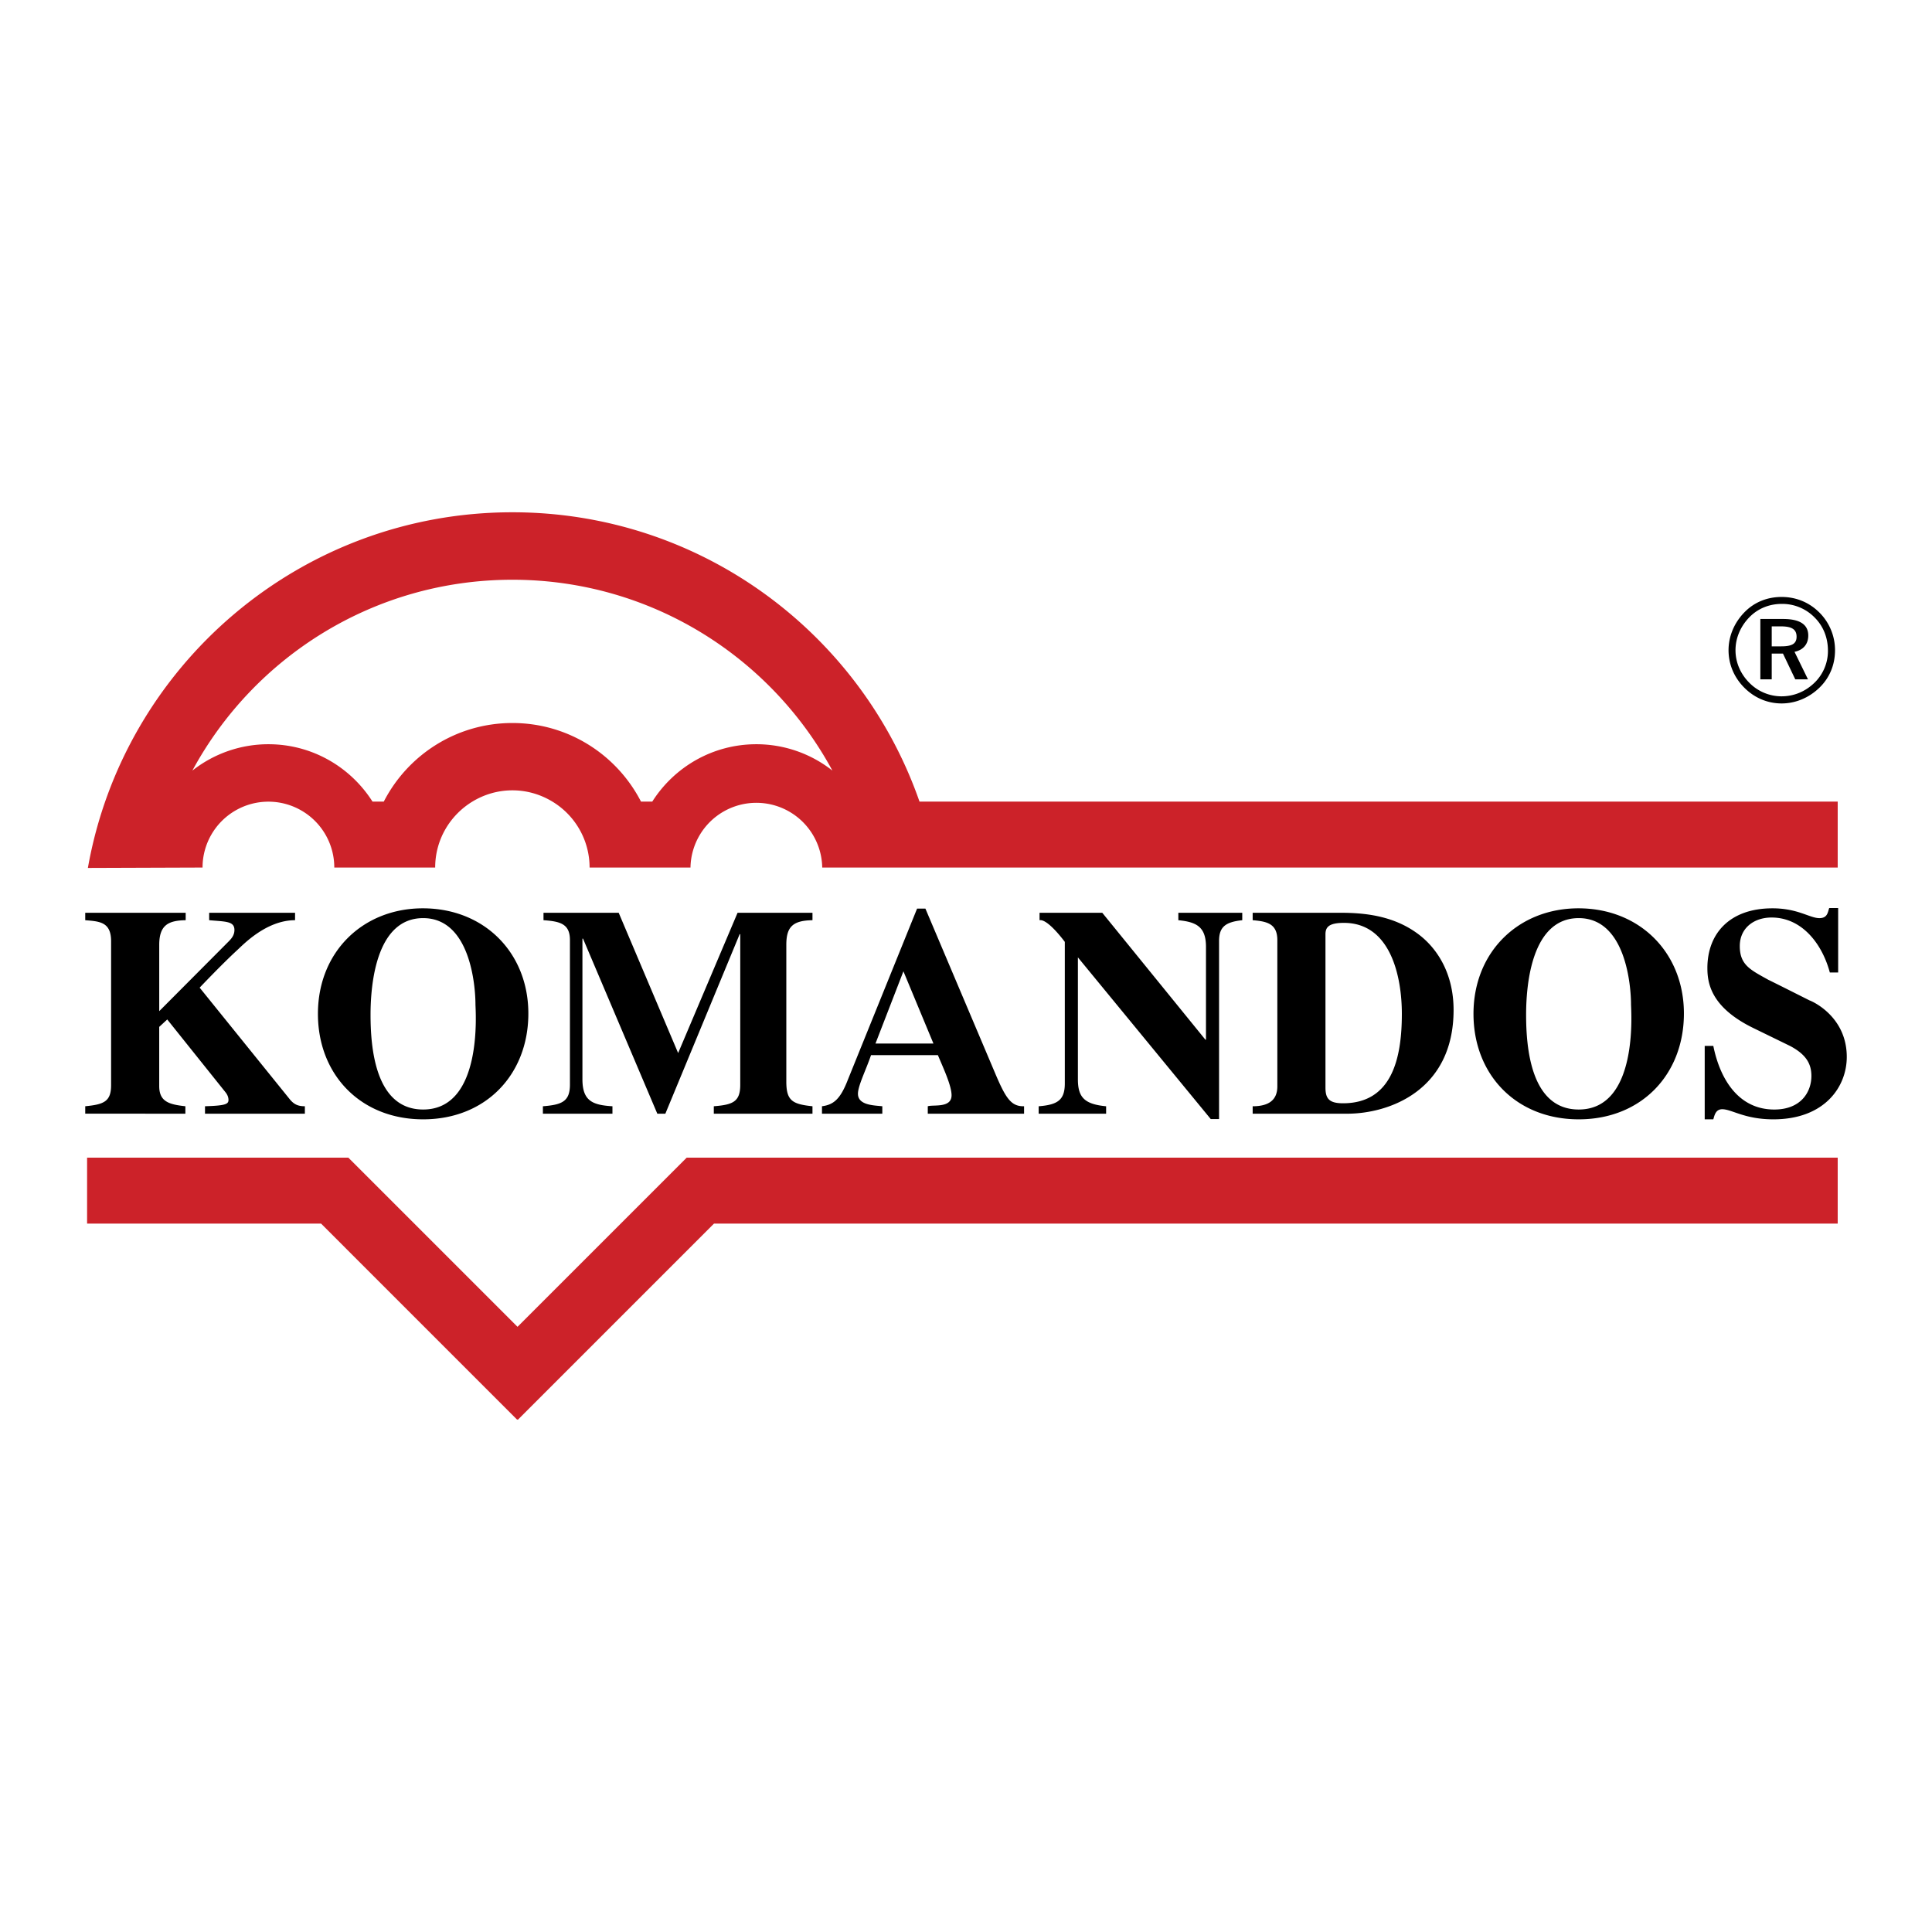
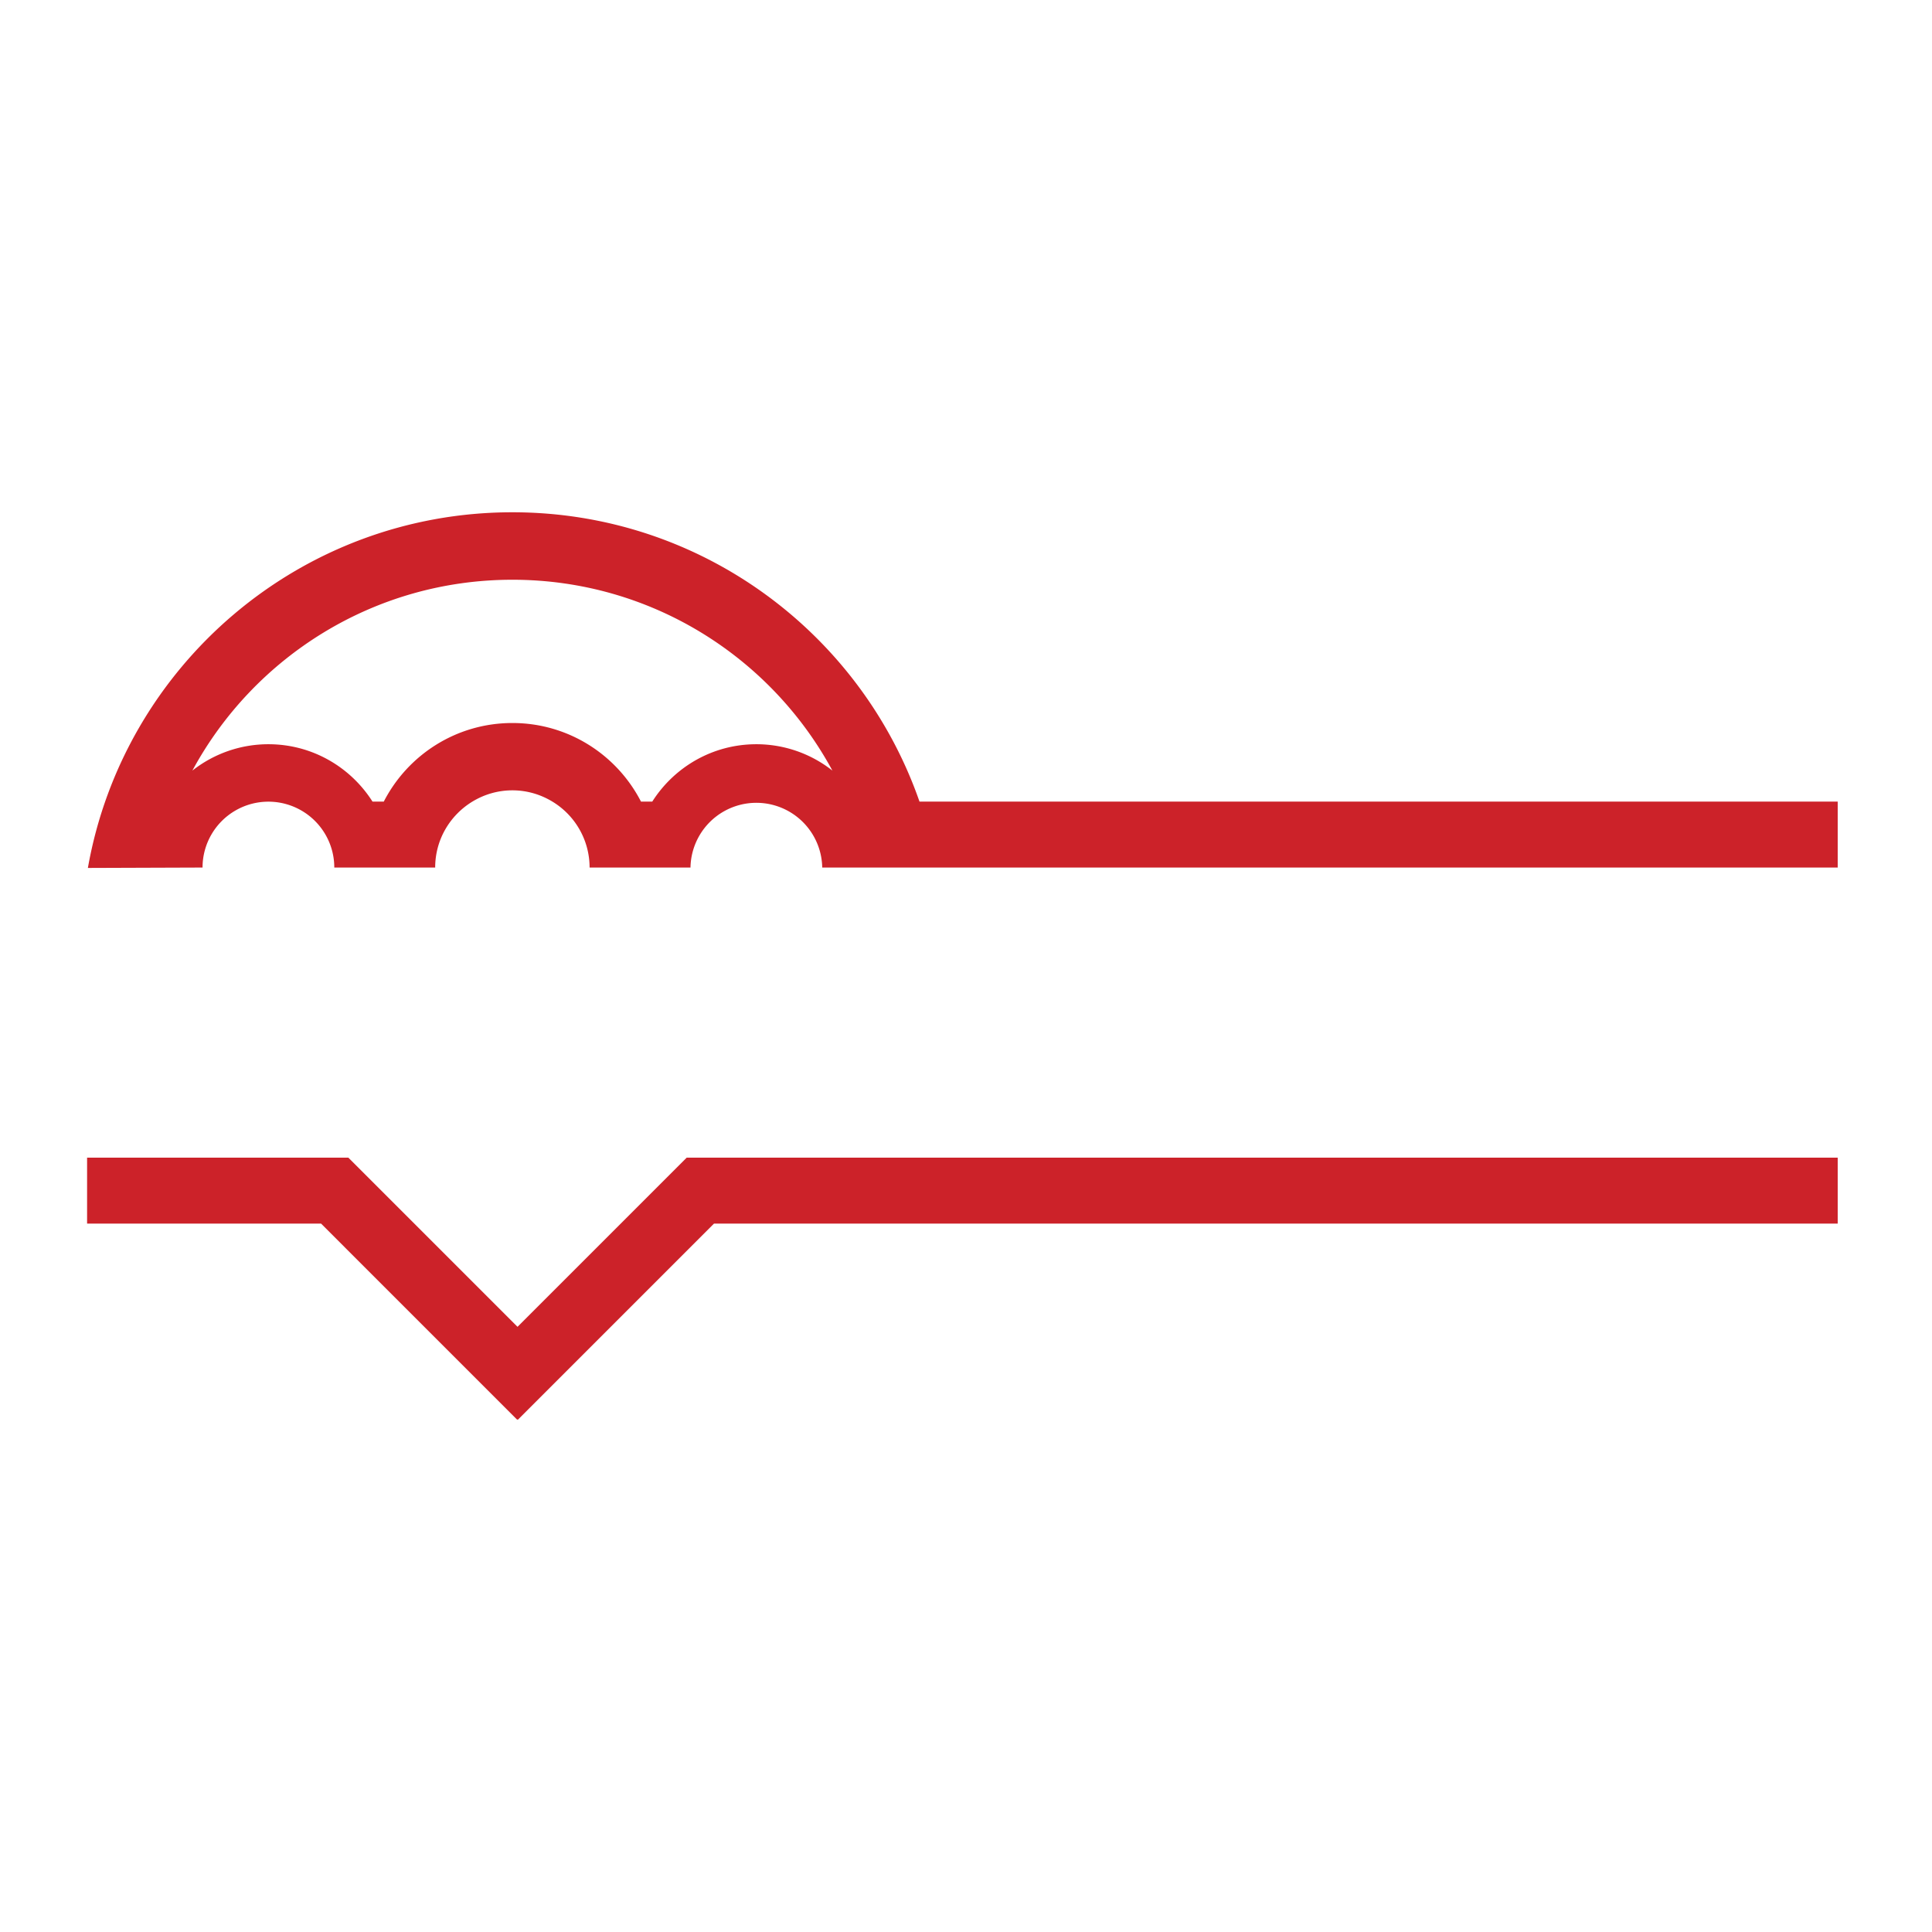
<svg xmlns="http://www.w3.org/2000/svg" width="2500" height="2500" viewBox="0 0 192.756 192.756">
  <g fill-rule="evenodd" clip-rule="evenodd">
-     <path fill="#fff" d="M0 0h192.756v192.756H0V0z" />
    <path d="M183.348 115.5v6.578H71.237l-19.568 19.568-.035-.035-.034.035-19.567-19.568H8.689V115.5h26.067l6.579 6.578 10.299 10.299 10.3-10.299 6.578-6.578h114.836zm0-35.524v6.579H82.034a6.573 6.573 0 0 0-13.144 0H58.824a7.691 7.691 0 0 0-3.711-6.579c-1.166-.708-2.529-1.124-3.992-1.124s-2.826.416-3.991 1.124c-2.222 1.352-3.712 3.788-3.712 6.579H33.352a6.572 6.572 0 0 0-13.144 0l-11.44.04C12.326 66.429 29.935 51.11 51.121 51.11c18.796 0 34.767 12.063 40.617 28.865h91.61v.001zM83.049 76.883c-6.134-11.339-18.131-19.042-31.928-19.042s-25.794 7.703-31.928 19.042a12.238 12.238 0 0 1 7.588-2.631c4.373 0 8.202 2.288 10.384 5.724h1.125c2.392-4.655 7.237-7.841 12.831-7.841s10.439 3.187 12.831 7.841h1.125c2.182-3.437 6.012-5.724 10.384-5.724a12.232 12.232 0 0 1 7.588 2.631z" fill="#cc2229" />
-     <path d="M18.526 91.067v.742c-1.72.029-2.639.475-2.639 2.461v6.613l6.85-6.88c.297-.296.652-.652.652-1.216 0-.89-.86-.83-2.52-.979v-.742h8.569v.742c-2.936 0-5.278 2.55-5.812 3.024-1.542 1.423-3.707 3.706-3.707 3.706l8.955 11.09c.445.564.86.742 1.542.742v.742h-9.963v-.742c2.016-.059 2.342-.207 2.342-.623 0-.207-.06-.475-.297-.771l-5.812-7.264-.801.74v5.902c0 1.541.949 1.838 2.61 2.016v.742H8.504v-.742c1.868-.178 2.58-.475 2.58-2.105V93.914c0-1.927-1.127-1.986-2.58-2.105v-.742h10.022zM52.714 101.119c0 6.078-4.24 10.557-10.497 10.557-6.227 0-10.497-4.447-10.497-10.527 0-6.197 4.507-10.526 10.467-10.526 6.139 0 10.527 4.447 10.527 10.496zm-15.745.119c0 3.32.474 9.459 5.249 9.459 6.02 0 5.219-9.934 5.219-10.496 0-1.721-.475-8.6-5.219-8.6-4.656 0-5.249 6.495-5.249 9.637zM61.727 91.067l5.931 13.996 5.93-13.996h7.473v.742c-1.987.029-2.61.682-2.61 2.461v13.64c0 1.896.593 2.254 2.61 2.461v.742h-9.844v-.742c1.897-.148 2.638-.445 2.638-2.135V93.203h-.059l-7.414 17.911h-.801l-7.413-17.466h-.059v14.025c0 2.166 1.008 2.58 2.995 2.699v.742h-6.939v-.742c1.898-.148 2.698-.475 2.698-2.164V93.795c0-1.631-.979-1.868-2.638-1.987v-.742h7.502v.001zM92.328 90.652l6.908 16.309c1.098 2.609 1.631 3.439 2.936 3.41v.742h-9.607v-.742c.563-.178 2.373.207 2.373-1.098 0-.979-.86-2.787-1.364-4.002h-6.671c-.504 1.482-1.305 3.053-1.305 3.854 0 1.156 1.602 1.156 2.431 1.246v.742h-6.02v-.742c1.157-.148 1.838-.713 2.58-2.639l6.909-17.081h.83v.001zm-4.981 13.461h5.782l-2.995-7.205-2.787 7.205zM109.973 91.067l10.289 12.662h.059v-9.251c0-1.986-.918-2.491-2.758-2.668v-.742h6.377v.742c-1.662.178-2.314.653-2.314 2.076v17.762h-.83l-13.254-16.131v12.157c0 1.809.652 2.492 2.816 2.699v.742h-6.73v-.742c1.896-.148 2.609-.623 2.609-2.283V93.973s-1.689-2.312-2.521-2.165v-.742h6.257v.001zM133.725 91.067c2.342 0 5.189.267 7.621 2.016 1.957 1.394 3.678 3.944 3.678 7.681 0 8.064-6.465 10.35-10.617 10.35h-9.428v-.742c1.57 0 2.461-.594 2.461-1.986V93.795c0-1.661-1.068-1.868-2.461-1.987v-.742h8.746v.001zm-1.483 2.165v15.272c0 1.096.355 1.57 1.75 1.57 4.863 0 5.871-4.447 5.871-8.926 0-3.676-1.098-9.073-5.783-9.073-1.57.001-1.838.475-1.838 1.157zM168.004 101.119c0 6.078-4.24 10.557-10.496 10.557-6.229 0-10.498-4.447-10.498-10.527 0-6.197 4.508-10.526 10.469-10.526 6.136 0 10.525 4.447 10.525 10.496zm-15.744.119c0 3.32.475 9.459 5.248 9.459 6.02 0 5.219-9.934 5.219-10.496 0-1.721-.475-8.6-5.219-8.6-4.656 0-5.248 6.495-5.248 9.637zM183.393 90.593v6.434h-.83c-.771-2.876-2.787-5.486-5.812-5.486-1.779 0-3.172 1.067-3.172 2.847 0 1.898 1.066 2.372 2.875 3.381.029 0 4.092 2.045 4.092 2.045.209.061 3.707 1.572 3.707 5.635 0 2.965-2.193 6.227-7.324 6.227-2.875 0-4.15-1.008-5.1-1.008-.652 0-.771.592-.891 1.008h-.859v-7.324h.859c.684 3.381 2.551 6.346 6.08 6.346 2.668 0 3.705-1.75 3.705-3.352 0-1.244-.562-2.164-2.135-2.994l-3.588-1.75c-4.299-2.074-4.654-4.506-4.654-6.02 0-3.439 2.223-5.959 6.494-5.959 2.549 0 3.705.979 4.684.979.83 0 .83-.623.979-1.008h.89v-.001zM181.533 68.603c-1.049 1.018-2.391 1.579-3.777 1.579-1.418 0-2.73-.561-3.748-1.593-1.004-1.019-1.551-2.317-1.551-3.719s.576-2.759 1.609-3.807c.973-.988 2.258-1.505 3.689-1.505 1.445 0 2.773.546 3.791 1.579a5.303 5.303 0 0 1 1.535 3.733c.001 1.461-.546 2.759-1.548 3.733zm-.472-6.979a4.514 4.514 0 0 0-3.291-1.373c-1.24 0-2.375.458-3.217 1.313-.9.915-1.402 2.096-1.402 3.305 0 1.21.488 2.346 1.359 3.231a4.523 4.523 0 0 0 3.215 1.373c1.256 0 2.393-.472 3.307-1.357a4.409 4.409 0 0 0 1.342-3.203c-.001-1.283-.458-2.434-1.313-3.289zm-2.022 3.408l1.342 2.745h-1.268l-1.225-2.567h-1.123v2.567h-1.135v-6.021h2.271c1.682 0 2.51.561 2.51 1.653.001.856-.501 1.446-1.372 1.623zm-1.344-2.538h-.93v1.992h.959c1.033 0 1.521-.25 1.521-.959.001-.738-.487-1.033-1.55-1.033z" />
  </g>
</svg>